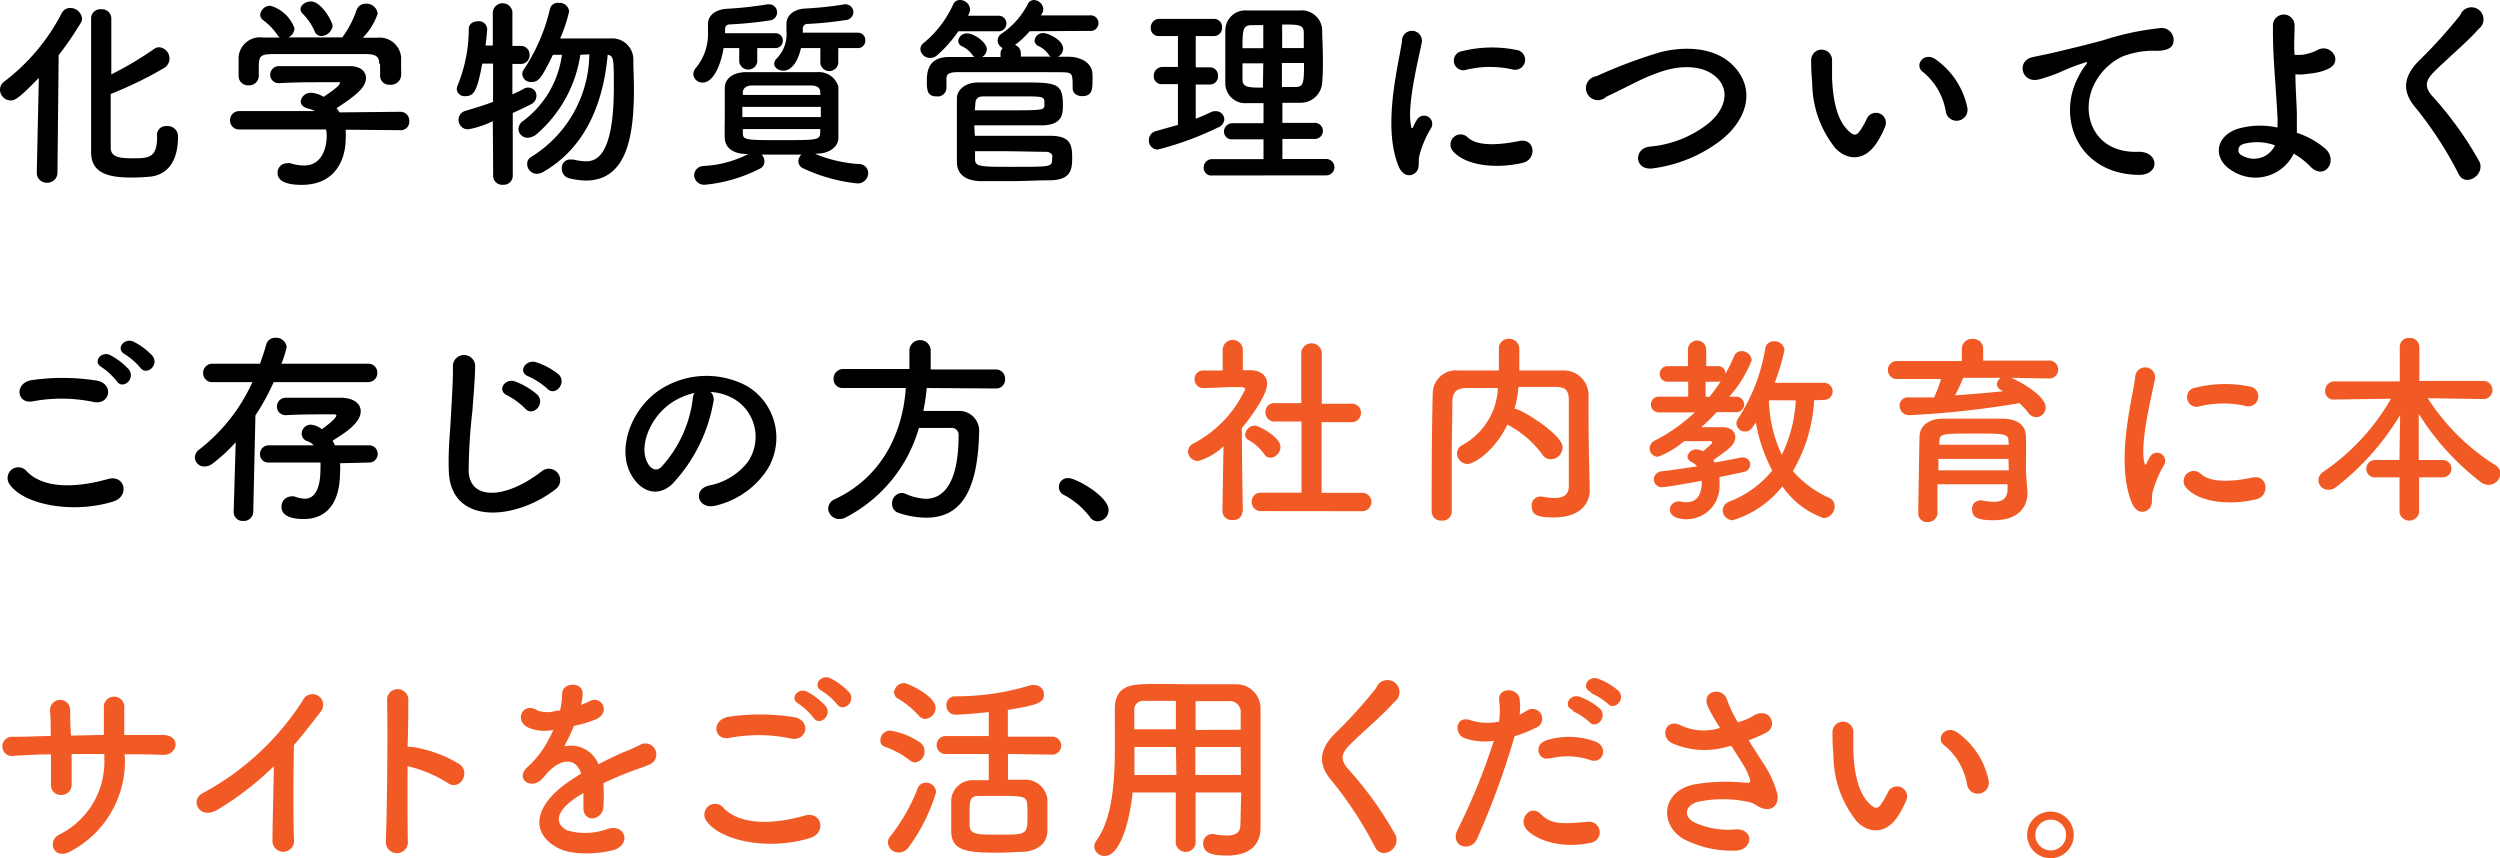
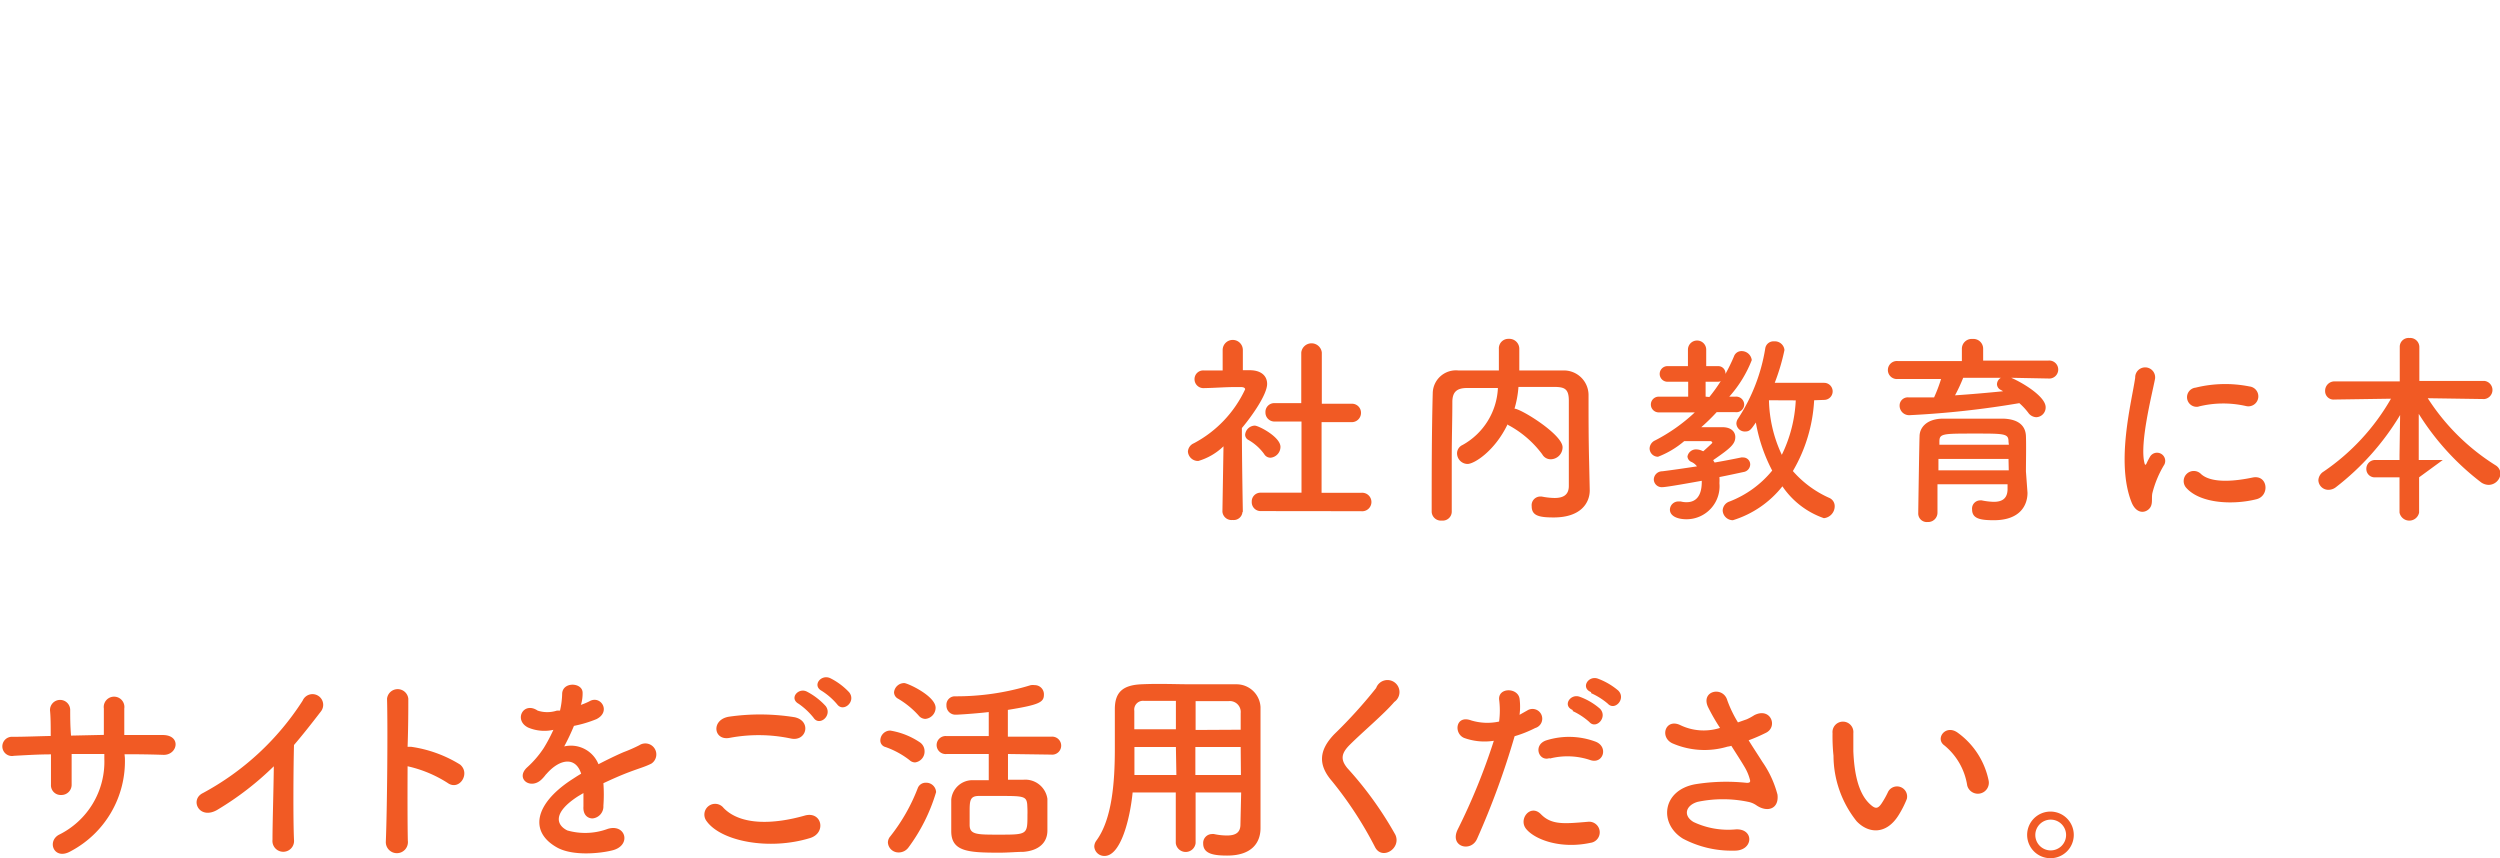
<svg xmlns="http://www.w3.org/2000/svg" viewBox="0 0 207.99 71.4">
  <g data-name="レイヤー 2">
-     <path d="M3.06 14.35l.17-7.87C1.56 8.21 1.22 8.36.88 8.36a.91.91 0 01-.88-.9.82.82 0 01.36-.68 16.76 16.76 0 004.76-5.66.8.8 0 01.71-.46 1 1 0 011 .9.88.88 0 01-.17.44 27 27 0 01-1.78 2.59l-.1 9.76a.83.83 0 01-.87.85.81.81 0 01-.85-.84zm10-3.08a.74.74 0 01.8-.78.86.86 0 01.95.87c0 1.81-.68 3.12-2.25 3.33a15.61 15.61 0 01-1.61.08c-1.87 0-3.37-.32-3.37-2.11V1.46a.77.77 0 01.85-.69.77.77 0 01.83.73v4.69a28.21 28.21 0 003.55-2.11.75.75 0 01.43-.15.94.94 0 01.86.95.92.92 0 01-.45.78 32.73 32.73 0 01-4.44 2.16v4.47c0 .76.7.88 1.78.88 1.36 0 2.08 0 2.08-1.8v-.1zm15.7-.48a6.16 6.16 0 010 .75c0 1.53-.71 3.84-3.67 3.84-1.33 0-2-.35-2-1a.79.79 0 01.8-.8.68.68 0 01.27 0 3.71 3.71 0 001.12.19c1.9 0 1.9-2.28 1.9-2.42a2.78 2.78 0 00-.05-.58h-7.2a.74.74 0 01-.79-.75.76.76 0 01.77-.78h6.29a3.12 3.12 0 00-.67-.24c-.36-.12-.51-.34-.51-.57a.84.84 0 01.9-.71 2.17 2.17 0 011 .34c.44-.29 1.35-.92 1.35-1.12s-.07-.1-.19-.1h-.9c-1.09 0-2.74 0-3.93.08a.71.71 0 01-.77-.71.73.73 0 01.78-.71h5.82c1 0 1.37.51 1.37 1-.03.83-.93 1.5-2.45 2.5a2.71 2.71 0 01.24.35l5.07-.05a.73.73 0 01.74.78.7.7 0 01-.73.75zm2.8-5.44c0-.71-.37-.83-1.07-.85h-7.82c-1.06 0-1.09.26-1.14.85v1a.8.8 0 01-.86.75.78.78 0 01-.82-.77V4.75a1.78 1.78 0 012-1.63h1.43a.64.64 0 01-.22-.24 4.94 4.94 0 00-1.19-1.22.57.57 0 01-.22-.44.84.84 0 01.85-.74 3 3 0 012 1.88.91.91 0 01-.49.75h4.47A8.36 8.36 0 0029.66.85a.79.79 0 01.76-.54.93.93 0 011 .83 5.24 5.24 0 01-1.24 2h1.19a1.79 1.79 0 012 1.61v.92a5.93 5.93 0 010 .63.84.84 0 01-.9.75.76.76 0 01-.85-.72v-1zM26.75 3a.6.6 0 01-.58-.41 4.62 4.62 0 00-1-1.46.61.61 0 01-.17-.35c0-.36.42-.66.87-.66.86 0 1.8 1.67 1.8 2.06a1 1 0 01-.92.82zM41 10.08a7.73 7.73 0 01-2.05.68.78.78 0 01-.8-.8.75.75 0 01.56-.73c.83-.25 1.6-.49 2.31-.75V5.29h-.9C39.69 7.68 39.38 8 38.7 8a.64.64 0 01-.7-.57.93.93 0 01.08-.34A12.49 12.49 0 0039 2.4c0-.43.38-.63.77-.63a.68.68 0 01.76.63c0 .3-.13 1.34-.13 1.39h.6V1a.82.82 0 011.63 0v2.82h.68a.72.72 0 01.75.75.72.72 0 01-.73.75h-.7v2.53a11.4 11.4 0 001-.49.65.65 0 01.37-.07.67.67 0 01.63.7.79.79 0 01-.48.7c-.44.23-.95.46-1.49.71v5.24a.75.75 0 01-.82.73.74.74 0 01-.81-.73zm7.28-5.52a10.81 10.81 0 01-3.67 6.63 1.24 1.24 0 01-.7.27.76.76 0 01-.78-.72.87.87 0 01.41-.69 8.2 8.2 0 003.21-5.49H46c-1 2.06-1.23 2.26-1.77 2.26a.71.71 0 01-.78-.64.8.8 0 01.17-.46 15.33 15.33 0 002.14-5 .67.67 0 01.74-.48.79.79 0 01.85.71 12.58 12.58 0 01-.75 2.25h4.19a1.75 1.75 0 011.9 1.8c0 .7.05 1.53.05 2.42 0 3.76-.53 7.6-4 7.6a6 6 0 01-1.39-.19.81.81 0 01-.61-.82.69.69 0 01.71-.74h.24a5 5 0 001 .15c.71 0 2.38-.08 2.38-6.15 0-2.35 0-2.6-.51-2.72-.29 3.14-1.35 7.43-5.34 9.74a1.09 1.09 0 01-.56.17.81.81 0 01-.8-.82.66.66 0 01.34-.59 10.17 10.17 0 004.83-8.53zM63 4v1.15a.76.76 0 01-1.5 0V4h-1.3c-.24 1.47-.88 2.87-1.73 2.87a.76.76 0 01-.79-.7.86.86 0 01.22-.53 4.41 4.41 0 001-3V2c0-.69.57-1.2 1.58-1.27a30.43 30.43 0 003.37-.37.39.39 0 01.14 0 .66.66 0 01.66.68.67.67 0 01-.61.66 31.51 31.51 0 01-3.3.33c-.27 0-.42.15-.42.4v.33h4.2a.61.61 0 01.61.65.61.61 0 01-.63.59zm4.81 8.8a11.41 11.41 0 003.68.85.75.75 0 01.74.77.87.87 0 01-.9.84A14 14 0 0166.81 14a.65.65 0 01-.39-.58.78.78 0 01.26-.56h-3.32a.8.8 0 01.24.57.65.65 0 01-.38.6 12.56 12.56 0 01-4.58 1.34.83.83 0 01-.89-.8.79.79 0 01.78-.76 9.14 9.14 0 003.73-1h-.14c-1.17 0-1.79-.56-1.82-1.29s0-1.32 0-2V7.31c0-.67.55-1.31 1.82-1.31h5.89a1.69 1.69 0 011.74 1.21v4.28c0 .71-.75 1.28-1.75 1.29zm-6.05-3.91v.85h6.53v-.85zm6.48-1.24c0-.34-.26-.53-.78-.54h-4.9c-.51 0-.75.28-.76.56v.23h6.46zm-6.44 3.09v.33c0 .59.29.59 3.19.59s3.22 0 3.25-.59v-.33zM69.74 4v1.25a.75.75 0 01-1.49 0V4h-1.61c-.44 1.85-1.29 1.88-1.46 1.88-.41 0-.77-.25-.77-.58a.66.66 0 01.19-.42 2.84 2.84 0 00.83-2.25V2c0-.7.56-1.22 1.53-1.29a28.7 28.7 0 003.3-.35.34.34 0 01.14 0A.66.66 0 0171 1a.67.67 0 01-.59.66 29.68 29.68 0 01-3.2.33.38.38 0 00-.42.42v.31h4.59a.61.61 0 01.61.65.61.61 0 01-.59.63zm9.99-1.4a10.55 10.55 0 01-1.77 2 .83.83 0 01-.56.22.81.81 0 01-.83-.71.69.69 0 01.28-.54A8.89 8.89 0 0079.3.37a.59.59 0 01.58-.37.85.85 0 01.83.78 1.33 1.33 0 01-.18.53H83a.65.65 0 110 1.29zm5.93 0a6.91 6.91 0 01-1.22 1.14.72.72 0 01.49.68v.29h2.5a.51.51 0 01-.19-.17 2 2 0 00-.87-.72.51.51 0 01-.3-.44.71.71 0 01.75-.63c.32 0 1.63.54 1.63 1.31a.79.79 0 01-.44.66h.88c.92 0 2 .44 2 1.5a5.92 5.92 0 010 .61c0 .63-.07 1.17-.85 1.17-.41 0-.8-.22-.8-.66 0-1.26 0-1.31-.92-1.33C87 6 85.22 6 83.52 6h-3.78c-1.04 0-1 .29-1 .7v.66a.73.73 0 01-.82.66c-.76 0-.81-.52-.81-1.2s0-2.06 1.82-2.08h2.14a.46.46 0 01-.17-.17 2.16 2.16 0 00-.87-.72.52.52 0 01-.31-.44.71.71 0 01.75-.63c.61 0 1.63.78 1.63 1.31a.76.76 0 01-.4.65h1.54v-.32a.65.65 0 01.18-.42.72.72 0 01-.42-.65.67.67 0 01.33-.55A6.68 6.68 0 0085.51.34.58.58 0 0186 0a.82.82 0 01.8.77.62.62 0 01-.12.37l-.08.14h4.06a.65.65 0 110 1.29zm-4.56 8.7h6.31c1.67 0 1.79.8 1.79 1.79S89.14 15 87.27 15c-.88 0-2.09.07-3.26.07H81.5c-1-.05-1.86-.44-1.89-1.55V8.19c0-.63.59-1.33 1.8-1.33h3.4c3.09 0 3.62 0 3.62 1.92 0 .81-.12 1.59-1.68 1.65h-5.69zm0-2.12h2c3.7 0 3.72 0 3.79-.38a1.15 1.15 0 000-.18c0-.6 0-.6-2-.6h-3.1c-.45 0-.64.25-.64.56zM87.55 13c0-.17-.16-.35-.51-.37-.9 0-2.4-.05-3.78-.05h-2.14v.67c0 .63.44.63 3.19.63 2.93 0 3.18 0 3.22-.51zM98 7h-1.31a.65.65 0 01-.7-.68.72.72 0 01.7-.75H98V3h-1.57a.65.65 0 01-.69-.68.71.71 0 01.69-.75H101a.67.67 0 01.67.72.67.67 0 01-.67.71h-1.52v2.6h1.19a.67.67 0 01.66.72.66.66 0 01-.66.71h-1.19v2.85c.44-.17.86-.36 1.27-.55a.8.8 0 01.39-.08.7.7 0 01.72.68.79.79 0 01-.53.68 26.31 26.31 0 01-5 1.83.74.74 0 01-.75-.78.77.77 0 01.58-.75l1.84-.52zm2.86 7.6a.64.64 0 01-.72-.65.7.7 0 01.72-.71h4.26v-1.65h-2.56a.65.65 0 01-.73-.64.7.7 0 01.73-.7h2.56V8.58h-1.37a1.66 1.66 0 01-1.81-1.65V2.49a1.67 1.67 0 011.8-1.62h4.39A1.71 1.71 0 01110 2.45c0 .76.06 1.56.06 2.36s0 1.4-.06 2.07a1.79 1.79 0 01-1.83 1.67h-1.48v1.67h2.7a.67.67 0 110 1.34h-2.7v1.67h3.65a.68.68 0 010 1.36zm4.24-12.51h-.95c-.75 0-.78.39-.78 1.92h1.73zm0 3.18h-1.73v1.34c0 .68.55.68 1.7.68zM108.47 4V2.74c0-.7-.42-.7-1.8-.7V4zm-1.82 1.24v2h1.07c.73 0 .77-.28.77-2zm9.7 8.58c-1.36-3.35 0-8.38.29-10.4a.83.83 0 111.65.1c-.27 1.38-1.29 5.37-.88 7 0 .22.12.17.18 0s.22-.43.29-.55a.68.68 0 011.19.67 8.3 8.3 0 00-1 2.38c-.1.46.1 1-.32 1.36s-1.06.27-1.4-.56zm4.56-1.21a.84.84 0 011.21-1.17c.91.83 2.95.56 4.28.29s1.46 1.51.34 1.8c-1.82.47-4.61.41-5.83-.92zm1-6.78a.8.8 0 11-.24-1.58 10.3 10.3 0 014.47-.1.83.83 0 11-.29 1.63 8.49 8.49 0 00-3.97.05zM137.56 14c-1.58.25-1.7-1.62-.34-1.8a9.15 9.15 0 005-2c1.45-1.28 1.55-2.67.77-3.57-1.09-1.24-3-1.21-4.54-.75a16.23 16.23 0 00-2.43 1c-.77.38-1.53.77-2.37 1.16a1 1 0 11-.83-1.7 40.87 40.87 0 015.32-2c1.94-.49 4.52-.48 6.09 1.15 1.83 1.93 1.15 4.36-.94 6.09a11.81 11.81 0 01-5.73 2.42zm15.13-1.68a8.73 8.73 0 01-1.92-5.44 18.33 18.33 0 01-.09-1.88.87.87 0 111.74 0v1.48c.07 1.78.39 3.47 1.34 4.38.44.43.66.48 1 0a7.3 7.3 0 00.56-1 .83.83 0 011.54.61 7.58 7.58 0 01-.66 1.31c-1.05 1.72-2.56 1.56-3.51.54zm9.2-3A5.4 5.4 0 00160 6c-.82-.56.1-1.81 1.12-1a6.51 6.51 0 012.55 3.94.91.91 0 11-1.78.39zm11.04-2.96a5.08 5.08 0 01.55-.89c.27-.35.18-.34-.14-.23a18.71 18.71 0 00-2.14.85c-.55.2-1 .37-1.53.51-1.5.4-1.94-1.55-.58-1.84.36-.09 1.34-.27 1.89-.41.83-.2 2.31-.54 4-1a23 23 0 014.64-1 1 1 0 011.16 1.31c-.1.29-.48.63-1.67.56a7.21 7.21 0 00-2.53.48 5 5 0 00-2.18 2c-1.49 2.5-.35 6.06 3.46 5.93 1.78-.07 1.88 1.94.08 1.92-5.09-.07-6.86-4.78-5.01-8.19zm12.87 7.9c-1.63-.88-1.67-2.79.29-3.52a6.74 6.74 0 013.38-.13 9.05 9.05 0 000-1.06c-.2-3.4-.39-5-.37-7.44a.9.9 0 011.8 0c0 .83-.07 1.61 0 2.45a5.73 5.73 0 00.63 0 4 4 0 001.26-.39c1.07-.61 2.17.87 1 1.51a3.75 3.75 0 01-1.07.36c-.37.07-.74.1-1 .14a3.75 3.75 0 01-.75 0c0 1 .08 2 .12 3.25v1.62a7 7 0 012.31 1.27c1.21 1 0 2.77-1.19 1.53a6.36 6.36 0 00-1.38-1.07 3.54 3.54 0 01-5.03 1.48zm.76-2.24a.49.49 0 000 .93 1.93 1.93 0 002.71-.86 4.44 4.44 0 00-2.71-.09zm18 2.48A31.35 31.35 0 00201 9c-1.13-1.31-1.13-2.52.2-3.9a41.25 41.25 0 003.48-3.84 1 1 0 111.52 1.16c-.85 1-2.66 2.51-3.71 3.57-.73.73-.76 1.24-.2 1.93a29.33 29.33 0 014 5.55c.46 1.11-1.19 2.12-1.73 1.03zM.82 40.32a.89.89 0 011.41-1.1c1.44 1.48 4.19 1.36 6.76.63 1.41-.39 1.82 1.44.44 1.87C6.07 42.77 2 42 .82 40.32zm1.9-6.93c-1.34.25-1.56-1.55-.05-1.77a18.16 18.16 0 015.42.05c1.43.31 1.05 2.06-.32 1.77a13 13 0 00-5.05-.05zm7-1.67a5.65 5.65 0 00-1.26-1.17c-.81-.46 0-1.39.72-1a5.63 5.63 0 011.55 1.2c.57.79-.53 1.7-1.01.97zm.68-2.24c-.83-.44-.07-1.41.7-1.06a5.53 5.53 0 011.58 1.18c.6.76-.48 1.7-1 1a5.59 5.59 0 00-1.28-1.12zm12.37 2.31a19.41 19.41 0 01-1.52 2.77l-.18 8a.78.78 0 01-.84.78.74.74 0 01-.79-.74l.17-5.81a13.35 13.35 0 01-1.93 1.78 1.08 1.08 0 01-.66.24.78.78 0 01-.81-.75.86.86 0 01.39-.68 14.82 14.82 0 004.4-5.59h-3.3a.74.74 0 01-.8-.75.76.76 0 01.8-.78h3.93c.19-.53.37-1.05.51-1.56a.77.77 0 01.78-.6.88.88 0 01.93.78 8.39 8.39 0 01-.44 1.38h7.19a.74.74 0 01.79.77.75.75 0 01-.79.76zm5.52 6.75a4.29 4.29 0 010 .71c0 3.45-1.91 3.93-3 3.93-.36 0-1.87 0-1.87-1a.84.84 0 01.78-.88 1 1 0 01.29 0 2.54 2.54 0 00.87.19c1 0 1.3-1.21 1.3-2.43a5.35 5.35 0 000-.58h-4.3a.68.68 0 01-.73-.68.72.72 0 01.73-.75h3.74a1.27 1.27 0 00-.51-.34.66.66 0 01-.49-.63.76.76 0 01.78-.75 1.76 1.76 0 01.9.38c.07-.05 1.21-.87 1.21-1.16 0 0-.05-.08-.19-.08h-.37c-.92 0-2.44 0-3.64.07a.71.71 0 01-.75-.72.73.73 0 01.75-.73h4.68c1 .05 1.54.51 1.54 1.12 0 1-1.36 1.84-2.34 2.45l.2.39h2.92a.72.72 0 010 1.43zm9.05.65c-.07-1.79.12-3.23.2-5 .06-1.1.17-2.77.14-3.82a.93.93 0 011.85 0c0 1.08-.15 2.69-.23 3.83a46.39 46.39 0 00-.31 5c.1 2.48 3.13 2.31 6.09 0a.94.94 0 111.17 1.48c-3.32 2.6-8.76 3.09-8.91-1.49zm4.88-6.29c-.94-.4-.2-1.48.65-1.16a6.16 6.16 0 011.83 1.09c.72.76-.36 1.88-1 1.17a6.17 6.17 0 00-1.48-1.1zM44 31.33c-1-.36-.25-1.48.61-1.19a5.84 5.84 0 011.86 1c.74.73-.31 1.89-.94 1.19a6.35 6.35 0 00-1.53-1zm15.36 2.06a13.35 13.35 0 01-3.43 6.88c-1.31 1.21-2.74.55-3.49-.91-1.07-2.11.07-5.27 2.35-6.86a7.11 7.11 0 017.34-.39 5 5 0 011.58 7.14 7.09 7.09 0 01-4.15 2.81c-1.49.39-2-1.33-.56-1.67a5.34 5.34 0 003.17-1.9 3.67 3.67 0 00-.94-5.2 4.35 4.35 0 00-2.11-.68.84.84 0 01.24.78zm-3.77.32c-1.59 1.23-2.43 3.49-1.72 4.79.25.5.7.75 1.12.38a10.2 10.2 0 002.64-5.66 1.07 1.07 0 01.15-.53 5.64 5.64 0 00-2.19 1.02zm21.51-1.43a17.23 17.23 0 01-.28 1.91h2.88A1.66 1.66 0 0181.46 36c-.13 5.15-1.68 7.07-4.43 7.07a7.41 7.41 0 01-2.3-.41.74.74 0 01-.51-.73.86.86 0 01.78-.92.82.82 0 01.33.07 4.6 4.6 0 001.67.42c.83 0 2.75-.36 2.75-5.27a.57.57 0 00-.62-.63h-2.68a12.1 12.1 0 01-6.12 7.46 1 1 0 01-.49.12.92.92 0 01-.94-.88.87.87 0 01.56-.77c3.9-1.83 5.65-5.51 5.9-9.25h-5.22a.73.73 0 01-.79-.75.8.8 0 01.8-.83h5.51v-1.61a.89.89 0 011.77 0v1.65h5.42a.76.76 0 01.77.8.74.74 0 01-.77.78zM90.67 43a6.63 6.63 0 00-2.09-1.79.74.74 0 01.34-1.43c.59 0 3.31 1.5 3.31 2.66a.94.94 0 01-.92.93.77.77 0 01-.64-.37z" />
-     <path d="M103.37 42.57a.73.73 0 01-.82.69.76.76 0 01-.85-.69l.09-5.44a5.08 5.08 0 01-2.09 1.22.84.84 0 01-.87-.78.8.8 0 01.49-.69 9.72 9.72 0 004.27-4.49c0-.17-.25-.19-.37-.19h-.31c-1 0-1.7.07-2.75.09a.74.74 0 01-.78-.73.72.72 0 01.76-.74h1.58v-1.7a.84.84 0 011.68 0v1.68h.56c1 0 1.46.5 1.46 1.14 0 .89-1.29 2.71-2.1 3.67 0 2.64.08 7 .08 7zm1.8-4.8a4.18 4.18 0 00-1.31-1.17.5.5 0 01-.27-.42.83.83 0 01.8-.77c.32 0 2.14.94 2.14 1.77a.91.91 0 01-.83.9.61.61 0 01-.53-.31zm-.25 4.75a.74.74 0 01-.78-.77.73.73 0 01.78-.76h3.36v-5.92h-2.21a.75.75 0 01-.79-.77.73.73 0 01.77-.76h2.21v-4.21a.86.86 0 011.71 0v4.26h2.46a.75.75 0 01.8.76.77.77 0 01-.82.77h-2.46V41h3.29a.77.77 0 110 1.53zm27.34-1.72c0 1-.7 2.25-3 2.25-1.26 0-1.83-.16-1.83-.94a.72.72 0 01.69-.8h.14a6 6 0 001.07.12c.68 0 1.19-.22 1.19-1v-7.1c0-1-.38-1.13-1.19-1.14h-3A8.45 8.45 0 01126 34c.52 0 4 2.14 4 3.21a1 1 0 01-1 1 .8.8 0 01-.69-.41 8.52 8.52 0 00-2.72-2.38.5.5 0 01-.17-.11c-1.06 2.21-2.77 3.29-3.33 3.29a.89.89 0 01-.87-.88.77.77 0 01.46-.7 5.71 5.71 0 002.94-4.74h-2.55c-.83 0-1.23.29-1.24 1.14 0 1.53-.05 3.06-.05 4.59v4.57a.75.75 0 01-.82.73.77.77 0 01-.85-.72c0-3.13 0-6.61.09-9.93a1.93 1.93 0 012.12-1.84h3.38v-1.8a.79.79 0 01.83-.83.83.83 0 01.87.85v1.78h3.69a2.05 2.05 0 012.07 2c0 1.9 0 3.75.05 5.66zm9.45-3.26s.75-.67.75-.7-.07-.14-.13-.14h-2.21a7.55 7.55 0 01-2.18 1.3.7.7 0 01-.7-.7.77.77 0 01.46-.66 14.51 14.51 0 003.3-2.33h-3a.65.65 0 110-1.31h2.45v-1.24h-1.72a.65.65 0 110-1.3h1.7v-1.37a.76.76 0 011.52 0v1.37h1a.6.6 0 01.6.65 15.14 15.14 0 00.71-1.46.66.66 0 01.63-.44.85.85 0 01.85.75 10.06 10.06 0 01-1.87 3.04h.5a.67.67 0 01.74.66.65.65 0 01-.73.63h-1.56a16.76 16.76 0 01-1.28 1.25h1.75c.77 0 1.08.41 1.08.82 0 .58-.4.93-1.84 1.92a2.12 2.12 0 00.12.2c.87-.15 1.63-.3 2.21-.42a.39.39 0 01.15 0 .58.58 0 01.6.59.65.65 0 01-.56.62c-.55.12-1.25.27-2 .42a4.38 4.38 0 010 .51 2.75 2.75 0 01-2.74 3c-.8 0-1.38-.29-1.38-.8a.7.7 0 01.7-.68h.2a1.75 1.75 0 00.5.06c.78 0 1.25-.54 1.25-1.68V40c-.79.14-2.92.53-3.28.53a.66.66 0 01-.71-.64.7.7 0 01.7-.68c.88-.11 1.9-.26 2.89-.41a1.17 1.17 0 00-.44-.36.54.54 0 01-.35-.46.72.72 0 01.77-.59 1.15 1.15 0 01.48.13zm.5-4.51a13.8 13.8 0 00.95-1.32.63.63 0 01-.26.05h-1V33zm8.72.27a13 13 0 01-1.77 5.89 8.72 8.72 0 003 2.22.75.75 0 01.48.7 1 1 0 01-.9 1 6.9 6.9 0 01-3.45-2.65 8.41 8.41 0 01-4.12 2.82.85.85 0 01-.85-.81.82.82 0 01.58-.75 8.56 8.56 0 003.54-2.57 13.59 13.59 0 01-1.36-4c-.43.63-.53.75-.92.75a.7.7 0 01-.7-.67.77.77 0 01.15-.42 15 15 0 002.25-5.81.69.69 0 01.74-.6.8.8 0 01.86.72 17.23 17.23 0 01-.81 2.73h4.11a.71.71 0 010 1.42zm-3.76 0a11.19 11.19 0 001.07 4.54 11.55 11.55 0 001.16-4.53zm20.15-1.87c1 .43 2.87 1.57 2.87 2.45a.81.81 0 01-.78.83.86.86 0 01-.68-.39 5.4 5.4 0 00-.73-.78 76.12 76.12 0 01-9.11 1 .79.79 0 01-.85-.78.68.68 0 01.73-.7h2.14a13 13 0 00.58-1.53h-3.59a.75.75 0 110-1.49h5.32V29a.82.82 0 01.89-.8.81.81 0 01.88.8v1h5.41a.75.75 0 110 1.49zm1.36 9.57c0 1-.58 2.28-2.8 2.28-1.16 0-1.81-.14-1.81-.9a.68.68 0 01.67-.75.34.34 0 01.13 0 5.63 5.63 0 001 .12c.65 0 1.12-.23 1.15-1v-.46h-5.83v2.38a.78.78 0 01-.83.76.71.71 0 01-.77-.74c0-.17.09-6.11.11-6.39 0-.67.52-1.43 1.88-1.47h5.1c1.36.05 1.84.68 1.87 1.45s0 2.26 0 2.94zm-1.58-2.82h-5.83v.95h5.85zm0-1.43c0-.67-.28-.68-2.75-.68-2.77 0-3 0-3 .68V37h5.78zm-3.77-5.32a13.5 13.5 0 01-.68 1.46c1.36-.09 2.69-.21 4-.34l-.17-.1a.55.55 0 01-.34-.48.64.64 0 01.33-.54zm14.02 10.39c-1.35-3.35 0-8.38.29-10.4a.83.83 0 111.65.1c-.27 1.38-1.29 5.37-.88 7 .05.22.12.17.19 0a6 6 0 01.29-.55.68.68 0 011.18.67 8.61 8.61 0 00-1 2.38c-.1.46.1 1-.32 1.36s-1.05.27-1.4-.56zm4.56-1.21a.84.84 0 011.21-1.17c.92.83 3 .56 4.28.29s1.46 1.51.34 1.8c-1.82.47-4.61.41-5.83-.92zm1-6.78a.8.8 0 11-.24-1.58 10.3 10.3 0 014.47-.1.83.83 0 11-.29 1.63 8.49 8.49 0 00-3.97.05zm18.35 5.88v2.93a.83.83 0 01-1.63 0v-2.93h-2a.69.69 0 01-.76-.69.73.73 0 01.76-.75h2v-.43l.05-3.31a21.67 21.67 0 01-5.34 6 1 1 0 01-.61.22.83.83 0 01-.85-.79.89.89 0 01.44-.73 18.36 18.36 0 005.6-6.06l-4.71.07a.7.7 0 01-.77-.71.78.78 0 01.79-.8h5.42v-2.88a.73.73 0 01.8-.73.76.76 0 01.83.73v2.84h5.41a.76.76 0 010 1.51l-4.71-.07a18.15 18.15 0 005.64 5.58.83.83 0 01.41.7 1 1 0 01-1 .93 1.16 1.16 0 01-.6-.2 21.53 21.53 0 01-5.2-5.71v3.84h2a.72.72 0 110 1.44zM10.39 63.05a8.47 8.47 0 01-4.51 7.77c-1.36.78-2-.78-1-1.36a6.77 6.77 0 003.8-6.34v-.39H5.96v2.53a.85.85 0 01-.87.88.81.81 0 01-.85-.86v-2.52c-1.07 0-2.12.07-3.08.12a.8.8 0 11-.1-1.58c1 0 2.09-.05 3.16-.07 0-.8 0-1.55-.06-2.13a.84.84 0 111.68-.06c0 .56 0 1.32.07 2.16l2.73-.06v-2.19a.86.86 0 111.7 0v2.2h3.19c1.6 0 1.25 1.69.06 1.65s-2.13-.05-3.23-.05zm7.78 4.27c-1.56 1-2.44-.78-1.29-1.34a22.55 22.55 0 008.3-7.69.89.89 0 111.51.91c-.77 1-1.5 1.93-2.23 2.78-.05 1.74-.08 6.19 0 7.89a.9.9 0 11-1.79 0c0-1.36.09-4.13.11-6.12a25 25 0 01-4.61 3.57zm15.76 2.62a.92.92 0 11-1.83.06c.11-2.76.17-9.42.1-11.87a.89.89 0 011.77 0c0 .83 0 2.31-.06 4h.29a10.57 10.57 0 014.08 1.48c.89.75-.08 2.23-1.05 1.52a10.34 10.34 0 00-3.32-1.38c-.01 2.36-.01 4.81.02 6.19zm14.38-11.29a5.83 5.83 0 00.72-.3c.93-.56 1.85.85.59 1.48a10.12 10.12 0 01-1.87.56 18.73 18.73 0 01-.81 1.71 2.47 2.47 0 012.85 1.48c.7-.36 1.41-.71 2.08-1a12.86 12.86 0 001.32-.58.91.91 0 111 1.53c-.54.27-.93.36-1.83.7-.72.27-1.48.61-2.16.93a12.85 12.85 0 010 1.87 1 1 0 01-.9 1.06c-.42 0-.81-.31-.76-1v-1.11l-.44.26c-2.11 1.36-1.85 2.38-.9 2.85a5.41 5.41 0 003.36-.13c1.5-.46 2 1.37.41 1.78-1 .26-3.31.51-4.64-.24-2.29-1.29-1.88-3.58 1.19-5.61.24-.15.51-.34.83-.52-.45-1.43-1.76-1.26-2.87 0l-.07.07a3.06 3.06 0 01-.39.44c-.93.84-2.17-.13-1.15-1.05a8.29 8.29 0 001.37-1.6 13.48 13.48 0 00.8-1.51 3.47 3.47 0 01-2.1-.19c-1.23-.61-.4-2.21.79-1.41a2.58 2.58 0 001.6 0h.26a6.72 6.72 0 00.18-1.43c.07-1 1.67-.91 1.7-.08a3.22 3.22 0 01-.13 1zm10.48 9.67a.89.89 0 011.41-1.1c1.44 1.48 4.2 1.36 6.76.63 1.41-.39 1.82 1.44.44 1.87-3.4 1.05-7.4.28-8.61-1.4zm1.9-6.93c-1.34.25-1.56-1.55 0-1.77a18.16 18.16 0 015.42.05c1.43.31 1 2.06-.32 1.77a13 13 0 00-5.1-.05zm7-1.67a5.82 5.82 0 00-1.25-1.17c-.82-.46 0-1.39.71-1a5.63 5.63 0 011.55 1.2c.57.79-.53 1.7-1.01.97zm.68-2.24c-.83-.44-.07-1.41.7-1.06a5.53 5.53 0 011.58 1.18c.6.76-.48 1.7-1 1a5.59 5.59 0 00-1.28-1.12zm7.3 5.76a7.07 7.07 0 00-2-1.09.56.56 0 01-.43-.56.83.83 0 01.82-.81 6.2 6.2 0 012.5 1 .89.89 0 01.36.71.91.91 0 01-.79.94.68.68 0 01-.46-.19zm-.9 7.68a.88.88 0 01-.9-.83.79.79 0 01.2-.51 15.26 15.26 0 002.28-4 .7.7 0 01.68-.46.82.82 0 01.85.78 14.77 14.77 0 01-2.31 4.62 1 1 0 01-.8.4zm1.65-11.4a7.18 7.18 0 00-1.72-1.4.61.61 0 01-.32-.52.85.85 0 01.85-.77c.28 0 2.61 1.07 2.61 2.06a.94.94 0 01-.86.92.74.74 0 01-.56-.29zm7.44 3.21v2.14h1.28a1.86 1.86 0 012 1.59v2.64c0 1-.71 1.67-2 1.77-.51 0-1.28.07-2 .07-2.59 0-4-.09-4-1.79v-2.62A1.77 1.77 0 0181 64.91h1.26v-2.18h-3.5a.75.75 0 110-1.49h3.5v-2c-1 .12-2.5.22-2.74.22a.75.75 0 01-.78-.78.7.7 0 01.7-.75 21 21 0 006.32-.93 1.39 1.39 0 01.33 0 .76.76 0 01.76.78c0 .63-.32.85-3 1.28v2.23h3.6a.75.75 0 110 1.49zm1.6 4.18c-.07-.69-.36-.69-2.42-.69h-1.59c-.78 0-.78.41-.78 1.41v1c0 .81.6.81 2.42.81 2.39 0 2.39 0 2.39-1.66.01-.24 0-.56-.02-.87zm17.8-.98h-3.79v4.21a.83.83 0 01-1.65 0v-4.21h-3.59c-.22 2.24-1 5.28-2.33 5.28a.83.83 0 01-.86-.78.85.85 0 01.17-.49c1.32-1.79 1.54-4.9 1.54-7.65V59c0-1.41.66-2 2.21-2.07s2.81 0 4.17 0h3.74a2 2 0 012 1.89V68.9c0 1.19-.71 2.28-2.77 2.28-1.12 0-2-.14-2-1a.74.74 0 01.73-.79.5.5 0 01.17 0 5.28 5.28 0 001.08.12c.86 0 1.12-.36 1.12-.93zm-5.43-3.78h-3.45v2.33h3.49zm0-3.84h-2.65a.73.73 0 00-.81.83v1.53h3.46zm5.39 2.4v-1.38a.91.91 0 00-1-1h-2.75v2.4zm0 1.44h-3.77v2.33h3.79zm11.19 8.35a31.35 31.35 0 00-3.6-5.52c-1.13-1.31-1.13-2.52.2-3.9a39.9 39.9 0 003.48-3.84A1 1 0 11116 58.4c-.85 1-2.65 2.51-3.71 3.57-.73.73-.76 1.24-.2 1.93a29.9 29.9 0 014 5.55c.51 1.13-1.09 2.14-1.68 1.05zm8.47-.7c-.51 1.14-2.32.65-1.6-.8a51.91 51.91 0 003-7.37 5 5 0 01-2.48-.24c-.87-.38-.7-1.92.58-1.46a4.61 4.61 0 002.34.1 7.1 7.1 0 000-1.84c-.07-1 1.53-1 1.7-.08a5.12 5.12 0 010 1.36l.64-.36a.81.81 0 11.66 1.46 9.82 9.82 0 01-1.71.68 66.37 66.37 0 01-3.13 8.55zM127 69c-.73-.82.32-2.16 1.2-1.26s1.91.8 3.9.63a.88.88 0 11.22 1.75c-2.46.53-4.57-.25-5.32-1.12zm1.92-5.93c-.89.32-1.41-1.08-.29-1.47a6.32 6.32 0 014.08.09c1.14.41.68 1.9-.39 1.55a5.92 5.92 0 00-3.39-.13zm1.92-4c-.87-.36-.19-1.39.59-1.1a5.31 5.31 0 011.69 1c.66.71-.34 1.75-.9 1.09a5.77 5.77 0 00-1.37-.9zm1.53-1.49c-.87-.34-.26-1.38.54-1.13a5.65 5.65 0 011.72 1c.68.68-.29 1.73-.87 1.09a5.8 5.8 0 00-1.38-.87zm14.25 5.8a8.52 8.52 0 011.26 2.73c.14 1.21-.86 1.5-1.75.89a1.79 1.79 0 00-.69-.29 10.28 10.28 0 00-4.2 0c-1 .29-1.24 1.15-.34 1.68a6.73 6.73 0 003.52.61c1.56-.07 1.46 1.82-.16 1.77a8.64 8.64 0 01-4.25-1c-2-1.23-1.75-4 1-4.52a16.12 16.12 0 014.32-.12c.25 0 .32-.07.25-.29a4 4 0 00-.42-1c-.31-.53-.71-1.14-1.12-1.79a2.17 2.17 0 01-.33.07 6.69 6.69 0 01-4.6-.29c-1.06-.54-.53-2.09.69-1.5a4.49 4.49 0 003.3.23 16.46 16.46 0 01-1-1.74c-.63-1.37 1.27-1.77 1.61-.54a10 10 0 00.88 1.82l.74-.26a4.76 4.76 0 00.62-.34c1.38-.7 2 1 .94 1.48a13.62 13.62 0 01-1.41.61c.38.62.79 1.23 1.14 1.79zm7.84 4.94a8.79 8.79 0 01-1.92-5.44 15.43 15.43 0 01-.08-1.88.87.87 0 111.73 0v1.48c.07 1.78.39 3.47 1.34 4.38.45.43.67.48 1 0a7.3 7.3 0 00.56-1 .84.84 0 011.55.61 8.37 8.37 0 01-.66 1.31c-1.05 1.72-2.56 1.56-3.52.54zm9.2-3a5.36 5.36 0 00-1.89-3.3c-.81-.56.1-1.81 1.12-1.05a6.51 6.51 0 012.55 3.94.91.91 0 11-1.78.42zm6.94 6.08a1.94 1.94 0 111.93-1.94 1.94 1.94 0 01-1.93 1.94zm0-3.21a1.28 1.28 0 101.29 1.27 1.28 1.28 0 00-1.29-1.27z" fill="#f15a24" />
+     <path d="M103.37 42.57a.73.73 0 01-.82.69.76.76 0 01-.85-.69l.09-5.44a5.08 5.08 0 01-2.09 1.22.84.84 0 01-.87-.78.8.8 0 01.49-.69 9.72 9.72 0 004.27-4.49c0-.17-.25-.19-.37-.19h-.31c-1 0-1.7.07-2.75.09a.74.74 0 01-.78-.73.72.72 0 01.76-.74h1.58v-1.7a.84.84 0 011.68 0v1.68h.56c1 0 1.46.5 1.46 1.14 0 .89-1.29 2.71-2.1 3.67 0 2.64.08 7 .08 7zm1.8-4.8a4.18 4.18 0 00-1.31-1.17.5.5 0 01-.27-.42.83.83 0 01.8-.77c.32 0 2.14.94 2.14 1.77a.91.91 0 01-.83.9.61.61 0 01-.53-.31zm-.25 4.75a.74.74 0 01-.78-.77.73.73 0 01.78-.76h3.36v-5.92h-2.21a.75.75 0 01-.79-.77.73.73 0 01.77-.76h2.21v-4.21a.86.86 0 011.71 0v4.26h2.46a.75.75 0 01.8.76.77.77 0 01-.82.77h-2.46V41h3.29a.77.77 0 110 1.53zm27.34-1.72c0 1-.7 2.25-3 2.25-1.26 0-1.83-.16-1.83-.94a.72.72 0 01.69-.8h.14a6 6 0 001.07.12c.68 0 1.19-.22 1.19-1v-7.1c0-1-.38-1.13-1.19-1.14h-3A8.45 8.45 0 01126 34c.52 0 4 2.14 4 3.21a1 1 0 01-1 1 .8.8 0 01-.69-.41 8.52 8.52 0 00-2.72-2.38.5.5 0 01-.17-.11c-1.06 2.21-2.77 3.29-3.33 3.29a.89.89 0 01-.87-.88.77.77 0 01.46-.7 5.71 5.71 0 002.94-4.74h-2.55c-.83 0-1.23.29-1.24 1.14 0 1.53-.05 3.06-.05 4.59v4.57a.75.75 0 01-.82.73.77.77 0 01-.85-.72c0-3.13 0-6.61.09-9.93a1.93 1.93 0 012.12-1.84h3.38v-1.8a.79.79 0 01.83-.83.83.83 0 01.87.85v1.78h3.69a2.05 2.05 0 012.07 2c0 1.9 0 3.75.05 5.66zm9.45-3.26s.75-.67.75-.7-.07-.14-.13-.14h-2.21a7.55 7.55 0 01-2.18 1.3.7.7 0 01-.7-.7.77.77 0 01.46-.66 14.51 14.51 0 003.3-2.33h-3a.65.65 0 110-1.31h2.45v-1.24h-1.72a.65.65 0 110-1.3h1.7v-1.37a.76.76 0 011.52 0v1.37h1a.6.6 0 01.6.65 15.14 15.14 0 00.71-1.46.66.66 0 01.63-.44.85.85 0 01.85.75 10.06 10.06 0 01-1.87 3.04h.5a.67.67 0 01.74.66.65.65 0 01-.73.63h-1.56a16.76 16.76 0 01-1.28 1.25h1.75c.77 0 1.08.41 1.08.82 0 .58-.4.93-1.84 1.92a2.12 2.12 0 00.12.2c.87-.15 1.63-.3 2.21-.42a.39.39 0 01.15 0 .58.58 0 01.6.59.65.65 0 01-.56.62c-.55.12-1.25.27-2 .42a4.38 4.38 0 010 .51 2.75 2.75 0 01-2.74 3c-.8 0-1.38-.29-1.38-.8a.7.7 0 01.7-.68h.2a1.75 1.75 0 00.5.06c.78 0 1.25-.54 1.25-1.68V40c-.79.14-2.92.53-3.28.53a.66.66 0 01-.71-.64.7.7 0 01.7-.68c.88-.11 1.9-.26 2.89-.41a1.17 1.17 0 00-.44-.36.54.54 0 01-.35-.46.72.72 0 01.77-.59 1.15 1.15 0 01.48.13zm.5-4.51a13.8 13.8 0 00.95-1.32.63.63 0 01-.26.05h-1V33zm8.72.27a13 13 0 01-1.77 5.89 8.72 8.72 0 003 2.22.75.75 0 01.48.7 1 1 0 01-.9 1 6.9 6.9 0 01-3.45-2.65 8.41 8.41 0 01-4.12 2.82.85.85 0 01-.85-.81.82.82 0 01.58-.75 8.56 8.56 0 003.54-2.57 13.59 13.59 0 01-1.36-4c-.43.63-.53.75-.92.75a.7.7 0 01-.7-.67.77.77 0 01.15-.42 15 15 0 002.25-5.81.69.69 0 01.74-.6.8.8 0 01.86.72 17.23 17.23 0 01-.81 2.73h4.11a.71.71 0 010 1.42zm-3.76 0a11.19 11.19 0 001.07 4.54 11.55 11.55 0 001.16-4.53zm20.15-1.87c1 .43 2.87 1.57 2.87 2.45a.81.81 0 01-.78.83.86.86 0 01-.68-.39 5.4 5.4 0 00-.73-.78 76.12 76.12 0 01-9.11 1 .79.79 0 01-.85-.78.68.68 0 01.73-.7h2.14a13 13 0 00.58-1.53h-3.59a.75.75 0 110-1.49h5.32V29a.82.82 0 01.89-.8.81.81 0 01.88.8v1h5.41a.75.75 0 110 1.49zm1.36 9.57c0 1-.58 2.28-2.8 2.28-1.16 0-1.81-.14-1.81-.9a.68.68 0 01.67-.75.34.34 0 01.13 0 5.63 5.63 0 001 .12c.65 0 1.12-.23 1.15-1v-.46h-5.83v2.38a.78.78 0 01-.83.76.71.71 0 01-.77-.74c0-.17.09-6.11.11-6.39 0-.67.52-1.43 1.88-1.47h5.1c1.36.05 1.84.68 1.87 1.45s0 2.26 0 2.94zm-1.58-2.82h-5.83v.95h5.85zm0-1.43c0-.67-.28-.68-2.75-.68-2.77 0-3 0-3 .68V37h5.78zm-3.77-5.32a13.5 13.5 0 01-.68 1.46c1.36-.09 2.69-.21 4-.34l-.17-.1a.55.55 0 01-.34-.48.64.64 0 01.33-.54zm14.02 10.39c-1.35-3.35 0-8.38.29-10.4a.83.83 0 111.65.1c-.27 1.38-1.29 5.37-.88 7 .05.22.12.17.19 0a6 6 0 01.29-.55.68.68 0 011.18.67 8.61 8.61 0 00-1 2.38c-.1.46.1 1-.32 1.36s-1.05.27-1.4-.56zm4.56-1.21a.84.84 0 011.21-1.17c.92.83 3 .56 4.28.29s1.46 1.51.34 1.8c-1.82.47-4.61.41-5.83-.92zm1-6.78a.8.8 0 11-.24-1.58 10.3 10.3 0 014.47-.1.83.83 0 11-.29 1.63 8.49 8.49 0 00-3.97.05zm18.35 5.88v2.93a.83.83 0 01-1.63 0v-2.93h-2a.69.69 0 01-.76-.69.73.73 0 01.76-.75h2v-.43l.05-3.31a21.67 21.67 0 01-5.34 6 1 1 0 01-.61.22.83.83 0 01-.85-.79.89.89 0 01.44-.73 18.36 18.36 0 005.6-6.06l-4.71.07a.7.7 0 01-.77-.71.78.78 0 01.79-.8h5.42v-2.88a.73.73 0 01.8-.73.76.76 0 01.83.73v2.84h5.41a.76.76 0 010 1.51l-4.71-.07a18.15 18.15 0 005.64 5.58.83.83 0 01.41.7 1 1 0 01-1 .93 1.16 1.16 0 01-.6-.2 21.53 21.53 0 01-5.2-5.71v3.84h2zM10.39 63.05a8.47 8.47 0 01-4.51 7.77c-1.36.78-2-.78-1-1.36a6.77 6.77 0 003.8-6.34v-.39H5.96v2.53a.85.85 0 01-.87.88.81.81 0 01-.85-.86v-2.52c-1.07 0-2.12.07-3.08.12a.8.8 0 11-.1-1.58c1 0 2.09-.05 3.16-.07 0-.8 0-1.55-.06-2.13a.84.84 0 111.68-.06c0 .56 0 1.32.07 2.16l2.73-.06v-2.19a.86.86 0 111.7 0v2.2h3.19c1.6 0 1.25 1.69.06 1.65s-2.13-.05-3.23-.05zm7.78 4.27c-1.56 1-2.44-.78-1.29-1.34a22.55 22.55 0 008.3-7.69.89.89 0 111.51.91c-.77 1-1.5 1.93-2.23 2.78-.05 1.74-.08 6.19 0 7.89a.9.9 0 11-1.79 0c0-1.36.09-4.13.11-6.12a25 25 0 01-4.61 3.57zm15.76 2.62a.92.92 0 11-1.83.06c.11-2.76.17-9.42.1-11.87a.89.89 0 011.77 0c0 .83 0 2.31-.06 4h.29a10.57 10.57 0 014.08 1.48c.89.75-.08 2.23-1.05 1.52a10.34 10.34 0 00-3.32-1.38c-.01 2.36-.01 4.81.02 6.19zm14.38-11.29a5.83 5.83 0 00.72-.3c.93-.56 1.85.85.59 1.48a10.12 10.12 0 01-1.87.56 18.73 18.73 0 01-.81 1.71 2.47 2.47 0 012.85 1.48c.7-.36 1.41-.71 2.08-1a12.86 12.86 0 001.32-.58.91.91 0 111 1.53c-.54.27-.93.36-1.83.7-.72.27-1.48.61-2.16.93a12.85 12.85 0 010 1.87 1 1 0 01-.9 1.06c-.42 0-.81-.31-.76-1v-1.11l-.44.26c-2.11 1.36-1.85 2.38-.9 2.85a5.41 5.41 0 003.36-.13c1.5-.46 2 1.37.41 1.78-1 .26-3.31.51-4.64-.24-2.29-1.29-1.88-3.58 1.19-5.61.24-.15.51-.34.83-.52-.45-1.43-1.76-1.26-2.87 0l-.07.07a3.06 3.06 0 01-.39.44c-.93.84-2.17-.13-1.15-1.05a8.29 8.29 0 001.37-1.6 13.48 13.48 0 00.8-1.51 3.47 3.47 0 01-2.1-.19c-1.23-.61-.4-2.21.79-1.41a2.58 2.58 0 001.6 0h.26a6.72 6.72 0 00.18-1.43c.07-1 1.67-.91 1.7-.08a3.22 3.22 0 01-.13 1zm10.48 9.67a.89.89 0 011.41-1.1c1.44 1.48 4.2 1.36 6.76.63 1.41-.39 1.82 1.44.44 1.87-3.4 1.05-7.4.28-8.61-1.4zm1.9-6.93c-1.34.25-1.56-1.55 0-1.77a18.16 18.16 0 015.42.05c1.43.31 1 2.06-.32 1.77a13 13 0 00-5.1-.05zm7-1.67a5.82 5.82 0 00-1.25-1.17c-.82-.46 0-1.39.71-1a5.63 5.63 0 011.55 1.2c.57.79-.53 1.7-1.01.97zm.68-2.24c-.83-.44-.07-1.41.7-1.06a5.53 5.53 0 011.58 1.18c.6.76-.48 1.7-1 1a5.59 5.59 0 00-1.28-1.12zm7.3 5.76a7.07 7.07 0 00-2-1.09.56.56 0 01-.43-.56.83.83 0 01.82-.81 6.2 6.2 0 012.5 1 .89.89 0 01.36.71.91.91 0 01-.79.94.68.68 0 01-.46-.19zm-.9 7.68a.88.88 0 01-.9-.83.79.79 0 01.2-.51 15.26 15.26 0 002.28-4 .7.7 0 01.68-.46.82.82 0 01.85.78 14.77 14.77 0 01-2.31 4.62 1 1 0 01-.8.4zm1.65-11.4a7.18 7.18 0 00-1.72-1.4.61.61 0 01-.32-.52.85.85 0 01.85-.77c.28 0 2.61 1.07 2.61 2.06a.94.94 0 01-.86.92.74.74 0 01-.56-.29zm7.44 3.21v2.14h1.28a1.86 1.86 0 012 1.59v2.64c0 1-.71 1.67-2 1.77-.51 0-1.28.07-2 .07-2.59 0-4-.09-4-1.79v-2.62A1.77 1.77 0 0181 64.91h1.26v-2.18h-3.5a.75.75 0 110-1.49h3.5v-2c-1 .12-2.5.22-2.74.22a.75.75 0 01-.78-.78.7.7 0 01.7-.75 21 21 0 006.32-.93 1.39 1.39 0 01.33 0 .76.76 0 01.76.78c0 .63-.32.85-3 1.28v2.23h3.6a.75.75 0 110 1.49zm1.6 4.18c-.07-.69-.36-.69-2.42-.69h-1.59c-.78 0-.78.41-.78 1.41v1c0 .81.6.81 2.42.81 2.39 0 2.39 0 2.39-1.66.01-.24 0-.56-.02-.87zm17.8-.98h-3.79v4.21a.83.83 0 01-1.65 0v-4.21h-3.59c-.22 2.24-1 5.28-2.33 5.28a.83.83 0 01-.86-.78.85.85 0 01.17-.49c1.32-1.79 1.54-4.9 1.54-7.65V59c0-1.41.66-2 2.21-2.07s2.81 0 4.17 0h3.74a2 2 0 012 1.89V68.9c0 1.19-.71 2.28-2.77 2.28-1.12 0-2-.14-2-1a.74.74 0 01.73-.79.5.5 0 01.17 0 5.28 5.28 0 001.08.12c.86 0 1.12-.36 1.12-.93zm-5.43-3.78h-3.45v2.33h3.49zm0-3.84h-2.65a.73.73 0 00-.81.83v1.53h3.46zm5.39 2.4v-1.38a.91.91 0 00-1-1h-2.75v2.4zm0 1.44h-3.77v2.33h3.79zm11.19 8.35a31.35 31.35 0 00-3.6-5.52c-1.13-1.31-1.13-2.52.2-3.9a39.9 39.9 0 003.48-3.84A1 1 0 11116 58.4c-.85 1-2.65 2.51-3.71 3.57-.73.73-.76 1.24-.2 1.93a29.9 29.9 0 014 5.55c.51 1.13-1.09 2.14-1.68 1.05zm8.47-.7c-.51 1.14-2.32.65-1.6-.8a51.91 51.91 0 003-7.37 5 5 0 01-2.48-.24c-.87-.38-.7-1.92.58-1.46a4.61 4.61 0 002.34.1 7.1 7.1 0 000-1.84c-.07-1 1.53-1 1.7-.08a5.12 5.12 0 010 1.36l.64-.36a.81.81 0 11.66 1.46 9.82 9.82 0 01-1.71.68 66.37 66.37 0 01-3.13 8.55zM127 69c-.73-.82.32-2.16 1.2-1.26s1.91.8 3.9.63a.88.88 0 11.22 1.75c-2.46.53-4.57-.25-5.32-1.12zm1.92-5.93c-.89.32-1.41-1.08-.29-1.47a6.32 6.32 0 014.08.09c1.14.41.68 1.9-.39 1.55a5.92 5.92 0 00-3.39-.13zm1.92-4c-.87-.36-.19-1.39.59-1.1a5.31 5.31 0 011.69 1c.66.71-.34 1.75-.9 1.09a5.77 5.77 0 00-1.37-.9zm1.53-1.49c-.87-.34-.26-1.38.54-1.13a5.65 5.65 0 011.72 1c.68.68-.29 1.73-.87 1.09a5.8 5.8 0 00-1.38-.87zm14.25 5.8a8.52 8.52 0 011.26 2.73c.14 1.21-.86 1.5-1.75.89a1.79 1.79 0 00-.69-.29 10.28 10.28 0 00-4.2 0c-1 .29-1.24 1.15-.34 1.68a6.73 6.73 0 003.52.61c1.56-.07 1.46 1.82-.16 1.77a8.64 8.64 0 01-4.25-1c-2-1.23-1.75-4 1-4.52a16.12 16.12 0 014.32-.12c.25 0 .32-.07.25-.29a4 4 0 00-.42-1c-.31-.53-.71-1.14-1.12-1.79a2.17 2.17 0 01-.33.07 6.69 6.69 0 01-4.6-.29c-1.06-.54-.53-2.09.69-1.5a4.49 4.49 0 003.3.23 16.46 16.46 0 01-1-1.74c-.63-1.37 1.27-1.77 1.61-.54a10 10 0 00.88 1.82l.74-.26a4.76 4.76 0 00.62-.34c1.38-.7 2 1 .94 1.48a13.62 13.62 0 01-1.41.61c.38.62.79 1.23 1.14 1.79zm7.84 4.94a8.79 8.79 0 01-1.92-5.44 15.43 15.43 0 01-.08-1.88.87.87 0 111.73 0v1.48c.07 1.78.39 3.47 1.34 4.38.45.43.67.48 1 0a7.3 7.3 0 00.56-1 .84.84 0 011.55.61 8.37 8.37 0 01-.66 1.31c-1.05 1.72-2.56 1.56-3.52.54zm9.2-3a5.36 5.36 0 00-1.89-3.3c-.81-.56.1-1.81 1.12-1.05a6.51 6.51 0 012.55 3.94.91.91 0 11-1.78.42zm6.94 6.08a1.94 1.94 0 111.93-1.94 1.94 1.94 0 01-1.93 1.94zm0-3.21a1.28 1.28 0 101.29 1.27 1.28 1.28 0 00-1.29-1.27z" fill="#f15a24" />
  </g>
</svg>